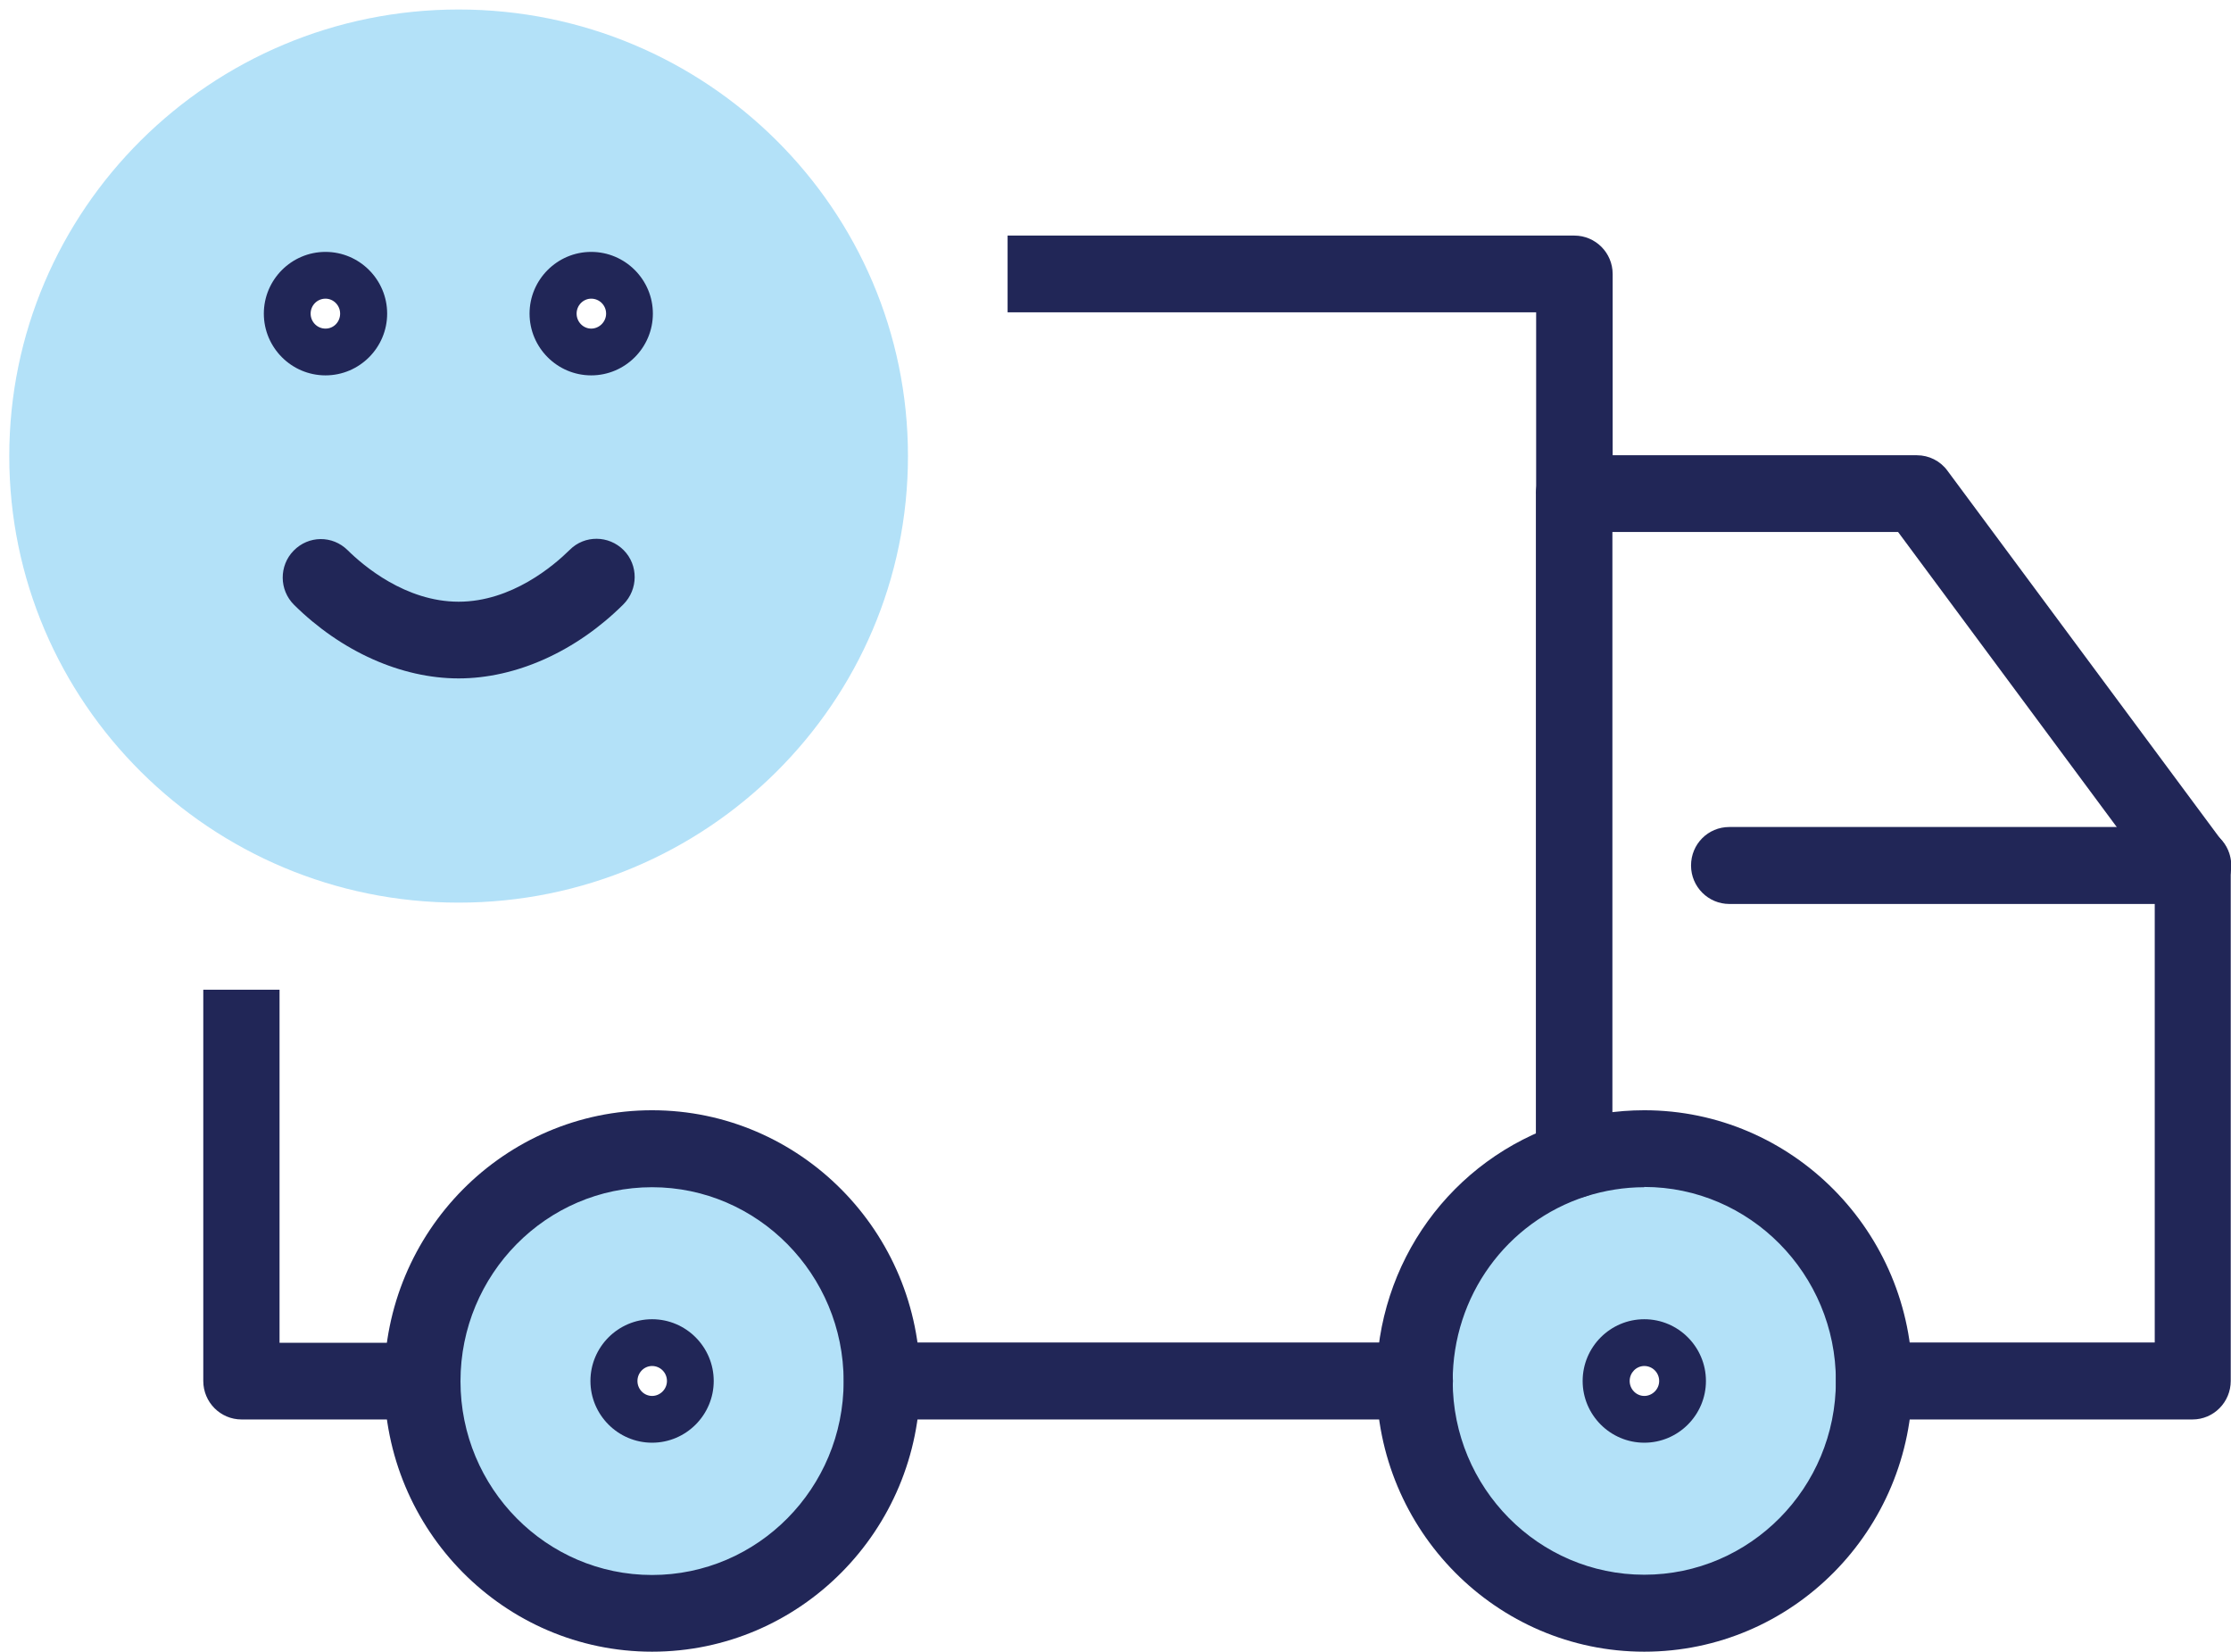
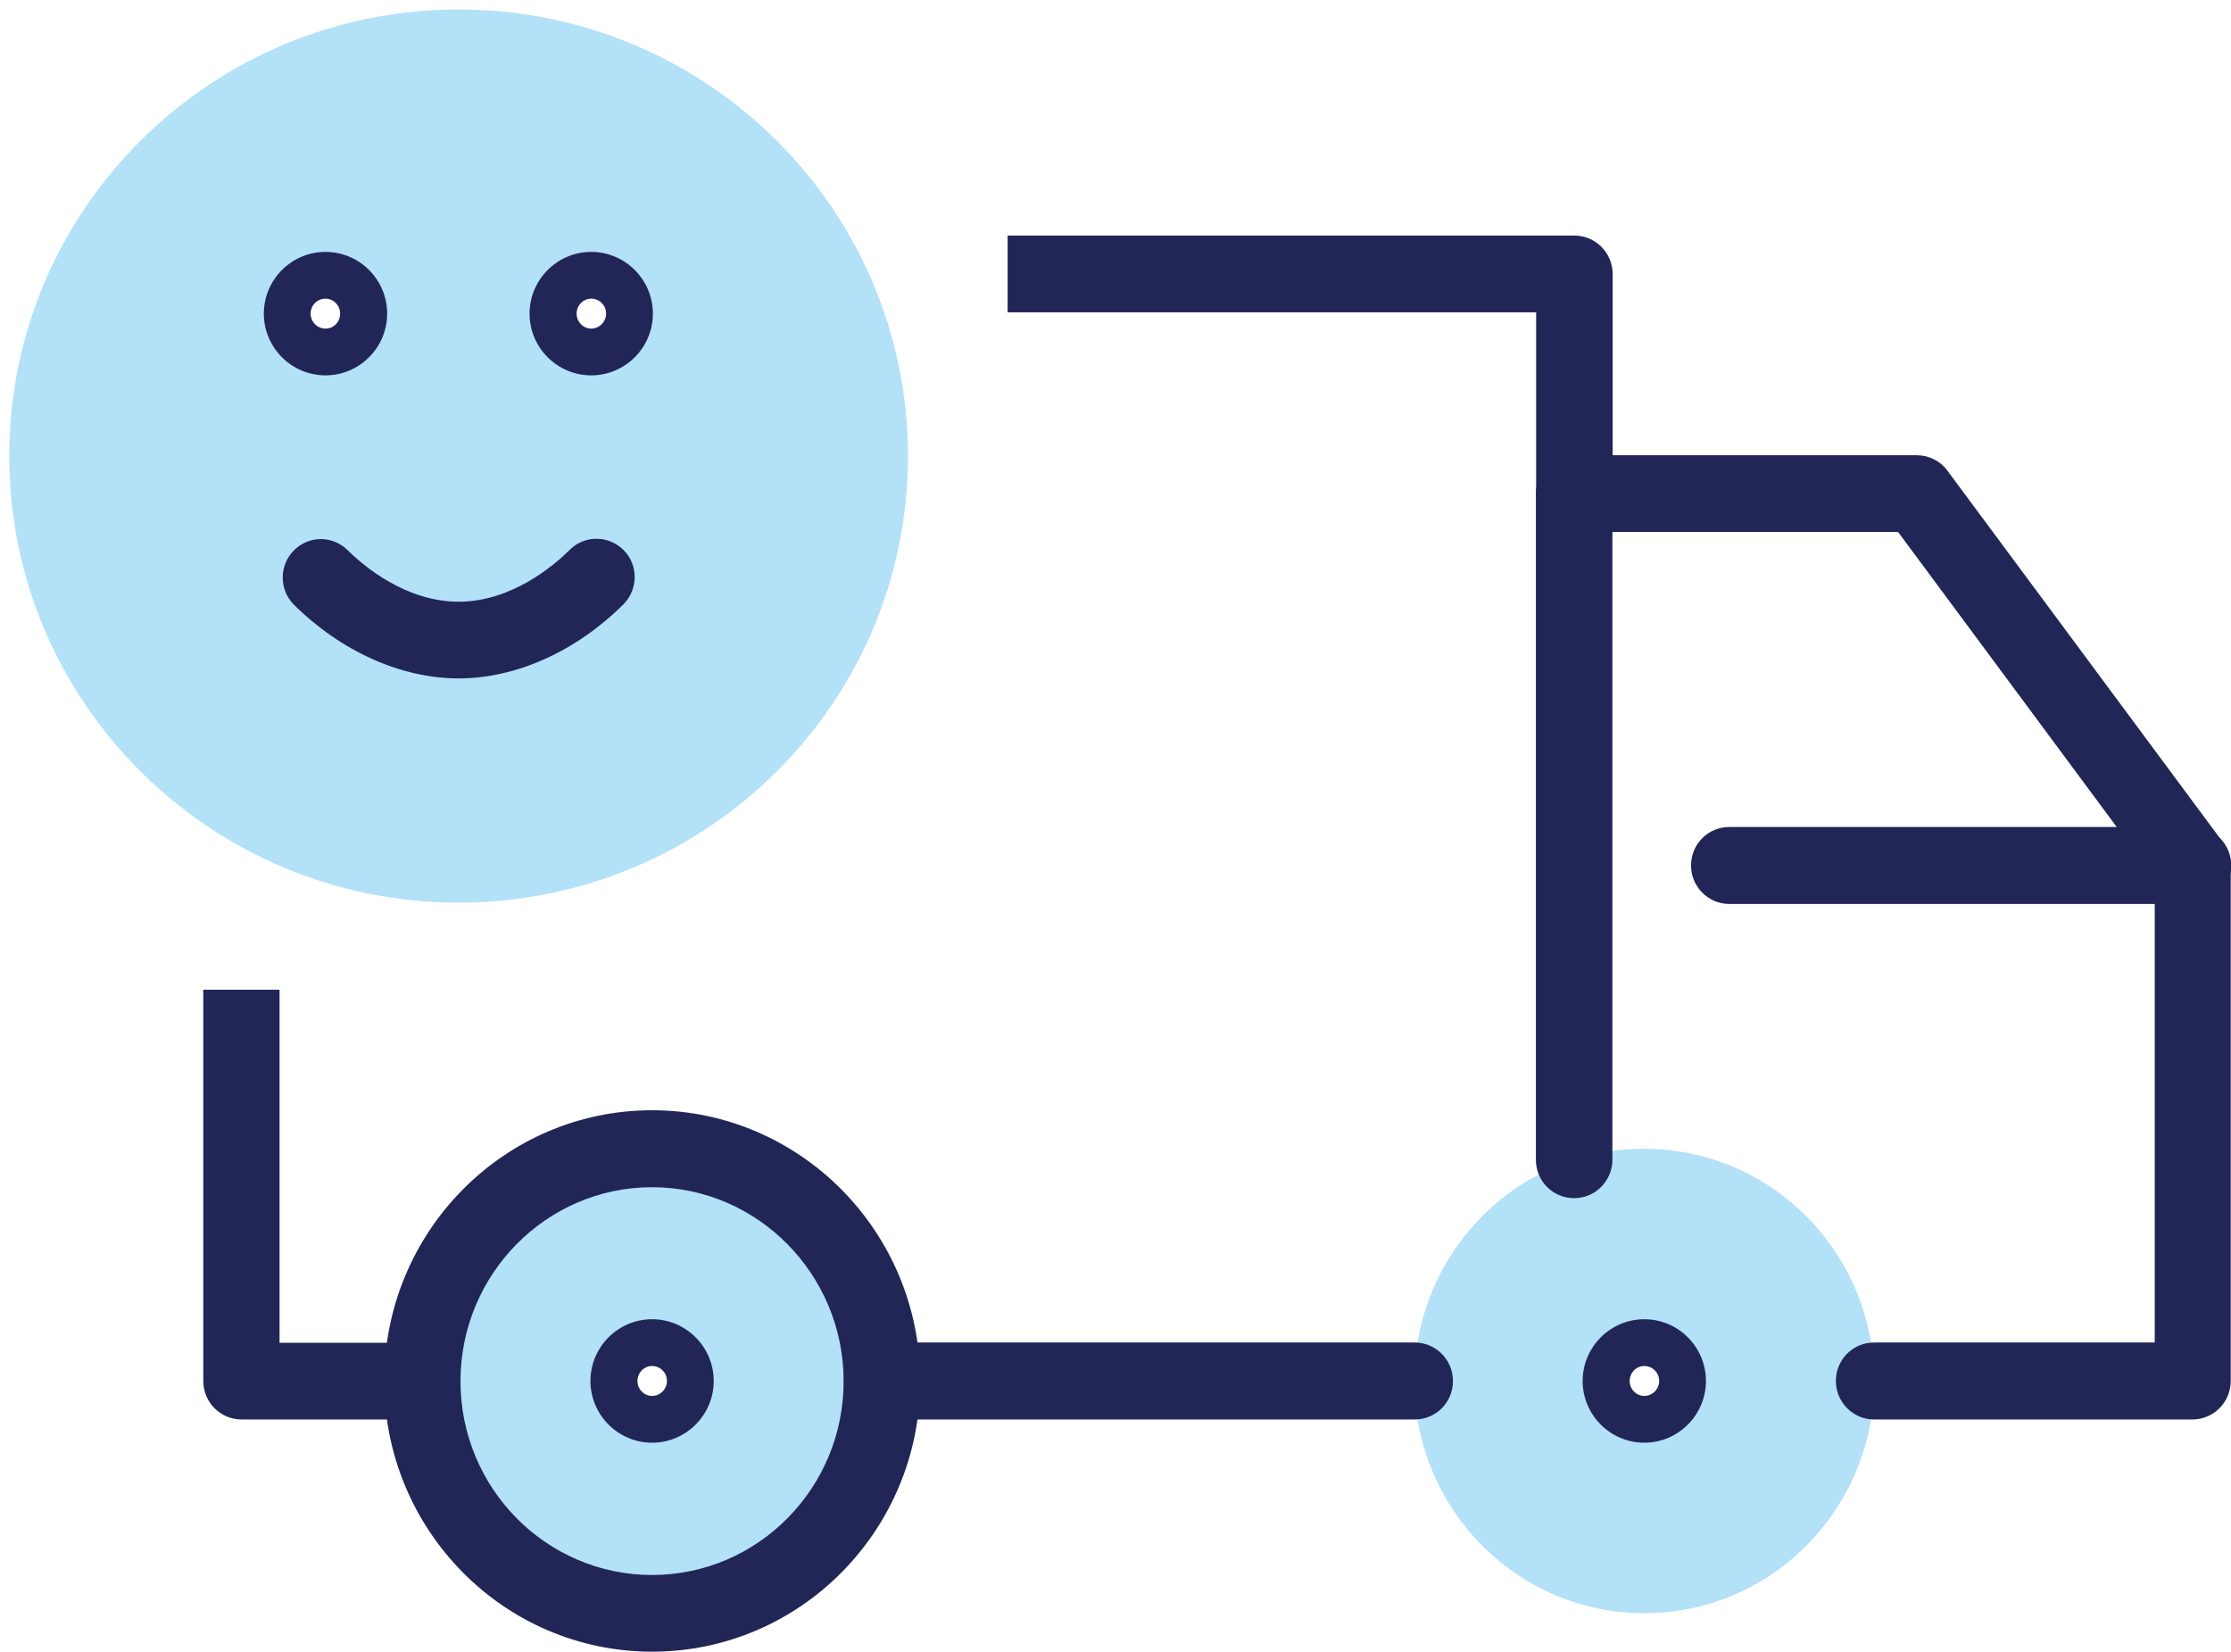
<svg xmlns="http://www.w3.org/2000/svg" width="77" height="57" viewBox="0 0 77 57" fill="none">
  <path d="M15.829 0.328C24.394 0.328 31.337 7.227 31.337 15.739C31.337 24.251 24.394 31.15 15.829 31.15C7.263 31.15 0.32 24.242 0.32 15.739C0.32 7.236 7.263 0.328 15.829 0.328ZM21.221 10.832C21.221 10.39 20.863 10.03 20.414 10.03C19.965 10.03 19.607 10.39 19.607 10.832C19.607 11.275 19.965 11.635 20.414 11.635C20.863 11.635 21.221 11.275 21.221 10.832ZM12.05 10.832C12.05 10.39 11.692 10.03 11.243 10.03C10.794 10.03 10.436 10.39 10.436 10.832C10.436 11.275 10.794 11.635 11.243 11.635C11.692 11.635 12.05 11.275 12.05 10.832Z" fill="#B3E1F8" />
  <path d="M22.505 39.644C26.889 39.644 30.438 43.231 30.438 47.658C30.438 52.085 26.889 55.672 22.505 55.672C18.122 55.672 14.572 52.085 14.572 47.658C14.572 43.231 18.122 39.644 22.505 39.644ZM23.312 47.658C23.312 47.215 22.955 46.855 22.505 46.855C22.056 46.855 21.698 47.215 21.698 47.658C21.698 48.1 22.056 48.46 22.505 48.46C22.955 48.46 23.312 48.1 23.312 47.658Z" fill="#B3E1F8" />
  <path d="M56.75 39.644C61.134 39.644 64.683 43.231 64.683 47.658C64.683 52.085 61.134 55.672 56.75 55.672C52.367 55.672 48.817 52.085 48.817 47.658C48.817 44.08 51.129 41.055 54.329 40.022C55.09 39.773 55.898 39.644 56.741 39.644H56.75ZM57.557 47.658C57.557 47.215 57.2 46.855 56.75 46.855C56.301 46.855 55.943 47.215 55.943 47.658C55.943 48.1 56.301 48.46 56.75 48.46C57.2 48.46 57.557 48.1 57.557 47.658Z" fill="#B3E1F8" />
-   <path d="M14.573 48.986H8.336C7.612 48.986 7.016 48.395 7.016 47.657V34.156H9.648V46.339H14.563V48.986H14.573Z" fill="#212657" />
+   <path d="M14.573 48.986H8.336C7.612 48.986 7.016 48.395 7.016 47.657V34.156H9.648V46.339H14.563V48.986Z" fill="#212657" />
  <path d="M55.65 17.03H53.018V10.777H34.776V8.13H54.338C55.063 8.13 55.659 8.721 55.659 9.458V17.039L55.65 17.03Z" fill="#212657" />
  <path d="M48.826 48.986H30.448C29.723 48.986 29.127 48.395 29.127 47.658C29.127 46.92 29.714 46.33 30.448 46.33H48.826C49.551 46.33 50.147 46.92 50.147 47.658C50.147 48.395 49.56 48.986 48.826 48.986Z" fill="#212657" />
  <path d="M22.505 57C17.406 57 13.261 52.813 13.261 47.658C13.261 42.502 17.406 38.315 22.505 38.315C27.604 38.315 31.759 42.502 31.759 47.658C31.759 52.813 27.613 57 22.505 57ZM22.505 40.971C18.855 40.971 15.893 43.978 15.893 47.667C15.893 51.356 18.855 54.353 22.505 54.353C26.155 54.353 29.117 51.356 29.117 47.667C29.117 43.978 26.146 40.971 22.505 40.971Z" fill="#212657" />
-   <path d="M56.75 57C51.651 57 47.506 52.813 47.506 47.658C47.506 43.572 50.092 40.003 53.935 38.758C54.843 38.463 55.787 38.315 56.75 38.315C61.849 38.315 66.004 42.502 66.004 47.658C66.004 52.813 61.859 57 56.75 57ZM56.75 40.971C56.062 40.971 55.384 41.082 54.742 41.285C51.99 42.17 50.138 44.734 50.138 47.658C50.138 51.347 53.1 54.344 56.75 54.344C60.4 54.344 63.363 51.347 63.363 47.658C63.363 43.969 60.391 40.962 56.75 40.962V40.971Z" fill="#212657" />
  <path d="M75.689 48.986H64.684C63.959 48.986 63.363 48.395 63.363 47.657C63.363 46.92 63.95 46.33 64.684 46.33H74.368V30.31L65.509 18.358H55.65V40.021C55.65 40.75 55.063 41.349 54.329 41.349C53.596 41.349 53.009 40.759 53.009 40.021V17.039C53.009 16.31 53.596 15.711 54.329 15.711H66.16C66.573 15.711 66.967 15.905 67.215 16.246L76.734 29.084C76.899 29.314 76.991 29.591 76.991 29.877V47.657C76.991 48.386 76.404 48.986 75.671 48.986H75.689Z" fill="#212657" />
  <path d="M75.688 31.196H59.685C58.96 31.196 58.364 30.605 58.364 29.868C58.364 29.13 58.951 28.54 59.685 28.54H75.688C76.413 28.54 77.009 29.13 77.009 29.868C77.009 30.605 76.422 31.196 75.688 31.196Z" fill="#212657" />
  <path d="M15.829 23.412C13.857 23.412 11.785 22.49 10.152 20.876C9.629 20.359 9.629 19.52 10.134 19.004C10.647 18.478 11.473 18.469 11.996 18.985C12.537 19.52 13.995 20.765 15.829 20.765C17.663 20.765 19.122 19.511 19.663 18.976C20.176 18.46 21.011 18.469 21.524 18.985C22.038 19.502 22.029 20.341 21.515 20.857C19.883 22.481 17.81 23.412 15.829 23.412Z" fill="#212657" />
  <path d="M11.234 12.954C10.06 12.954 9.106 11.995 9.106 10.823C9.106 9.652 10.06 8.693 11.234 8.693C12.408 8.693 13.362 9.652 13.362 10.823C13.362 11.995 12.408 12.954 11.234 12.954ZM11.234 10.307C10.95 10.307 10.721 10.537 10.721 10.823C10.721 11.109 10.95 11.34 11.234 11.34C11.518 11.34 11.739 11.109 11.739 10.823C11.739 10.537 11.509 10.307 11.234 10.307Z" fill="#212657" />
  <path d="M20.405 12.954C19.231 12.954 18.277 11.995 18.277 10.823C18.277 9.652 19.231 8.693 20.405 8.693C21.579 8.693 22.533 9.652 22.533 10.823C22.533 11.995 21.579 12.954 20.405 12.954ZM20.405 10.307C20.13 10.307 19.901 10.537 19.901 10.823C19.901 11.109 20.13 11.34 20.405 11.34C20.68 11.34 20.919 11.109 20.919 10.823C20.919 10.537 20.689 10.307 20.405 10.307Z" fill="#212657" />
  <path d="M56.751 49.788C55.577 49.788 54.623 48.829 54.623 47.658C54.623 46.486 55.577 45.527 56.751 45.527C57.925 45.527 58.878 46.486 58.878 47.658C58.878 48.829 57.925 49.788 56.751 49.788ZM56.751 47.141C56.476 47.141 56.246 47.372 56.246 47.658C56.246 47.944 56.476 48.174 56.751 48.174C57.026 48.174 57.264 47.944 57.264 47.658C57.264 47.372 57.035 47.141 56.751 47.141Z" fill="#212657" />
  <path d="M22.506 49.788C21.332 49.788 20.378 48.829 20.378 47.658C20.378 46.486 21.332 45.527 22.506 45.527C23.68 45.527 24.633 46.486 24.633 47.658C24.633 48.829 23.68 49.788 22.506 49.788ZM22.506 47.141C22.23 47.141 22.001 47.372 22.001 47.658C22.001 47.944 22.23 48.174 22.506 48.174C22.781 48.174 23.019 47.944 23.019 47.658C23.019 47.372 22.79 47.141 22.506 47.141Z" fill="#212657" />
</svg>